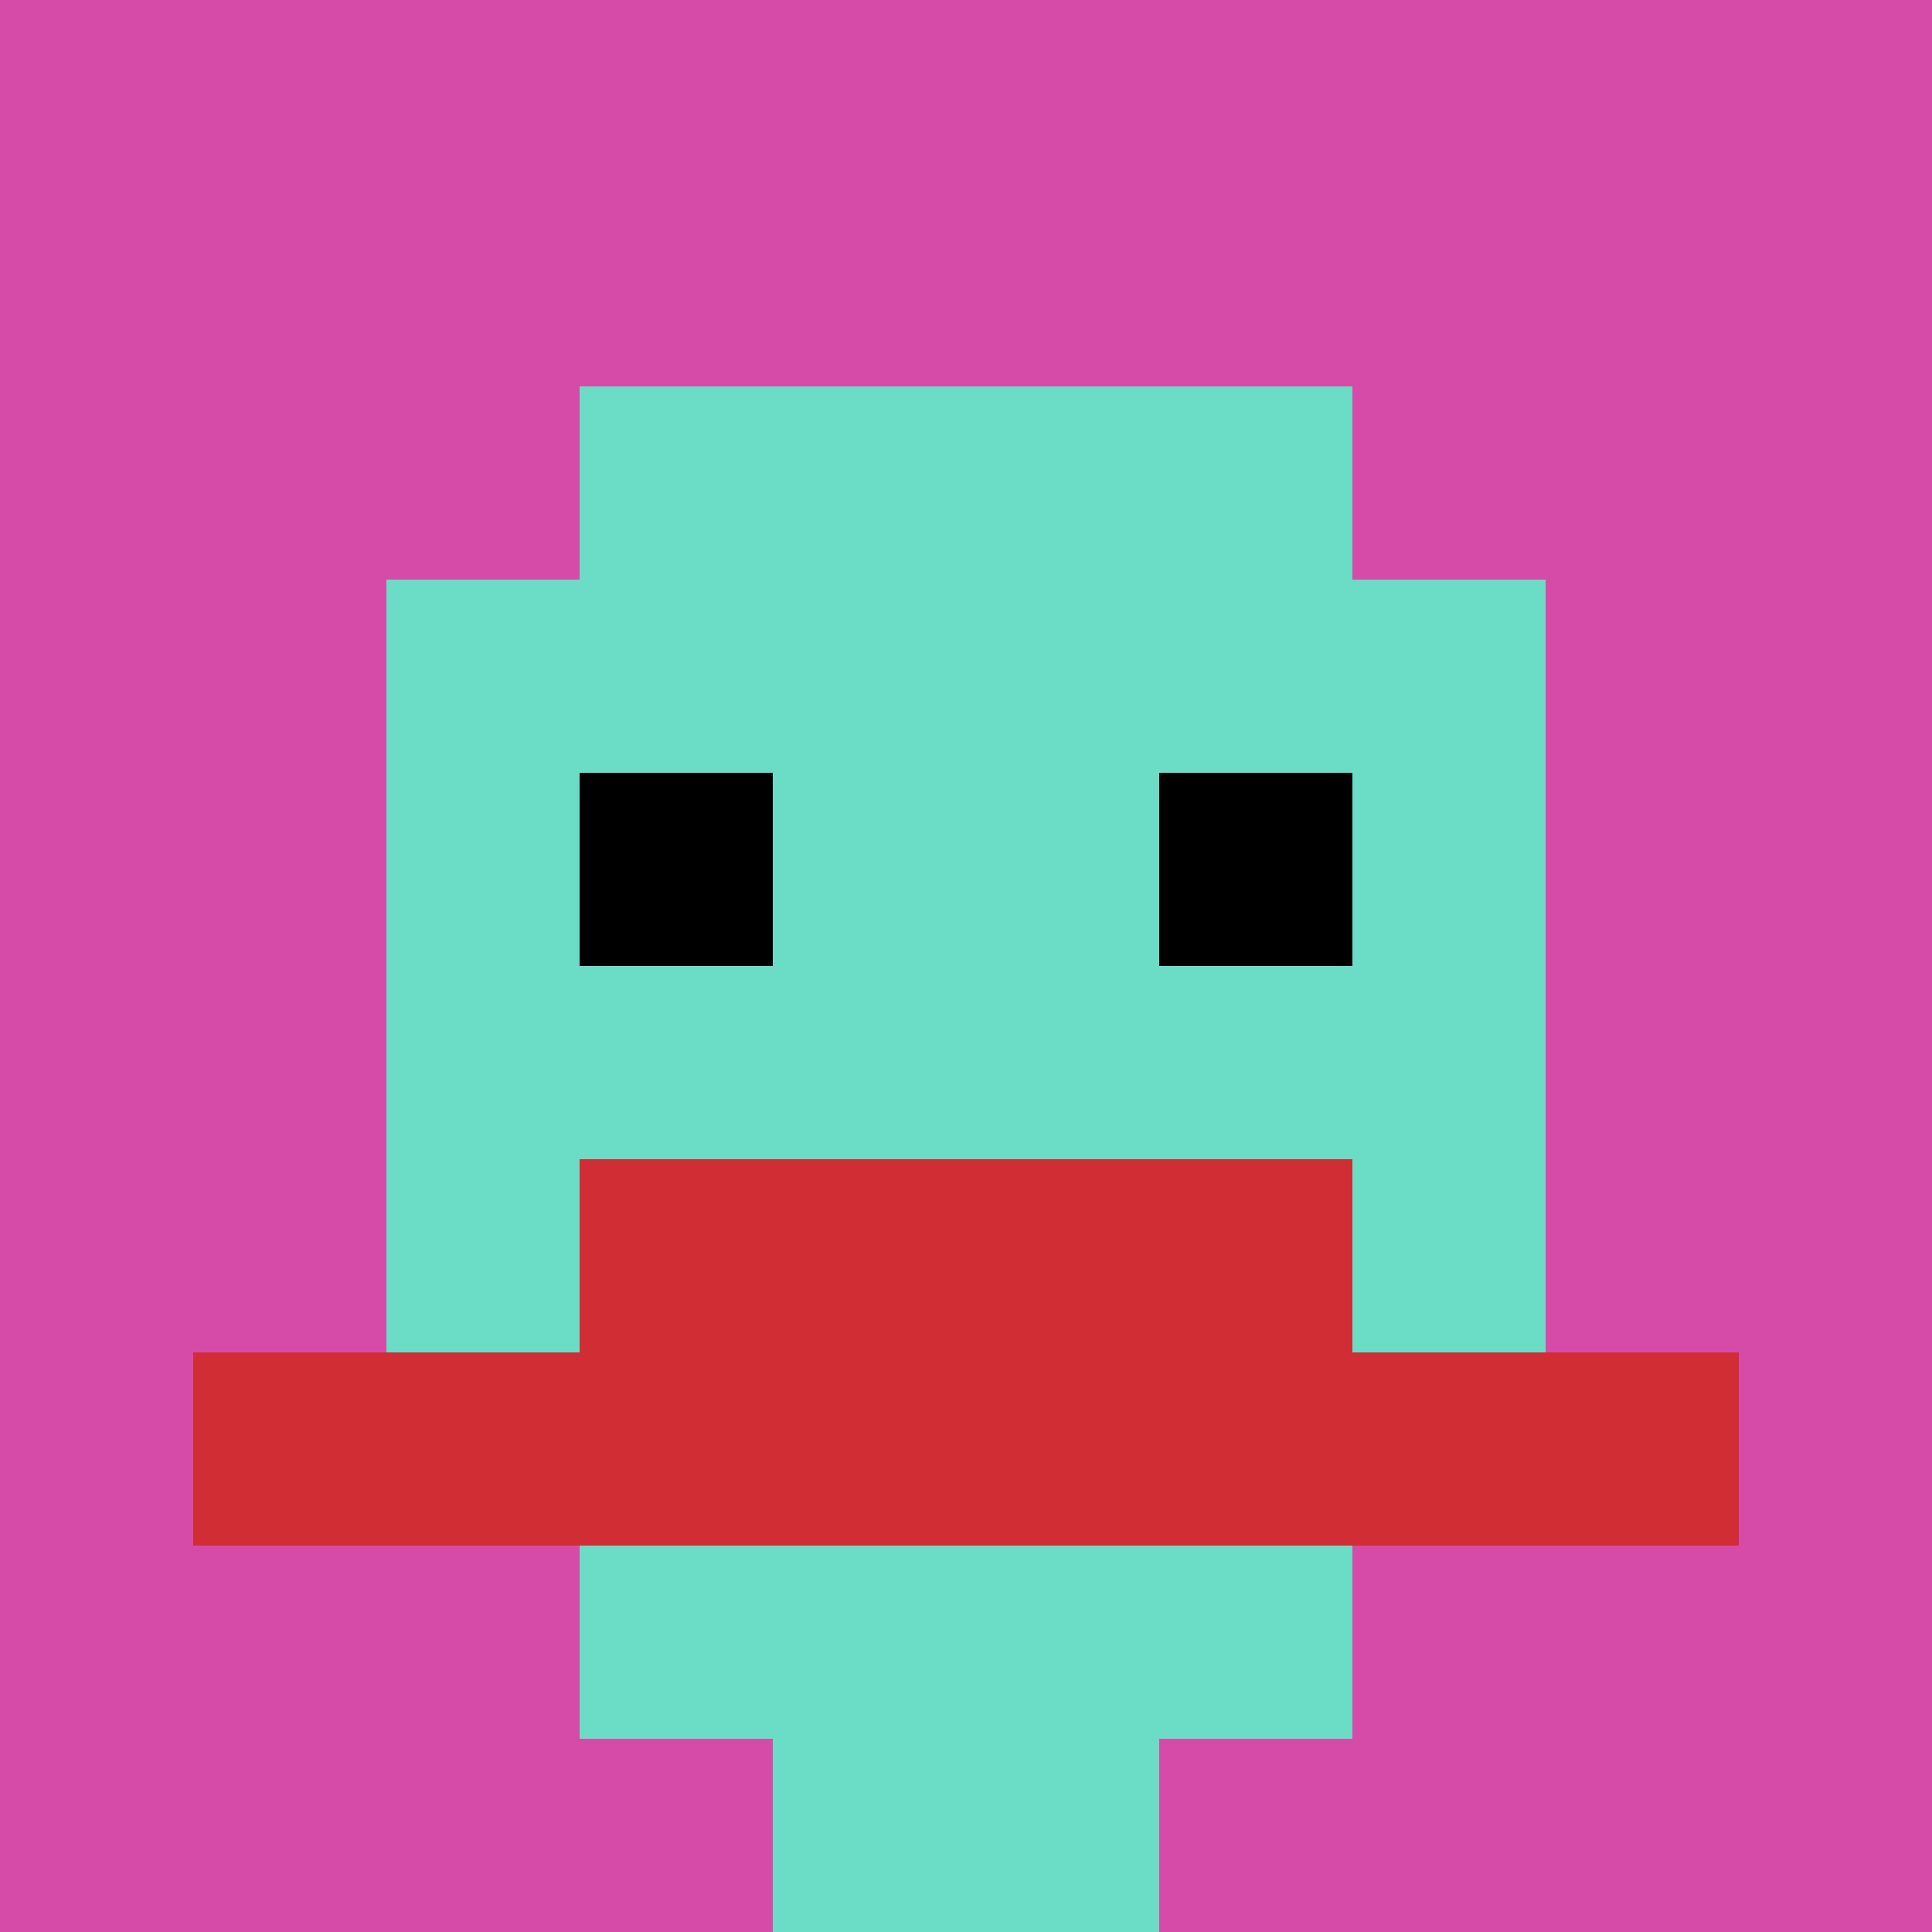
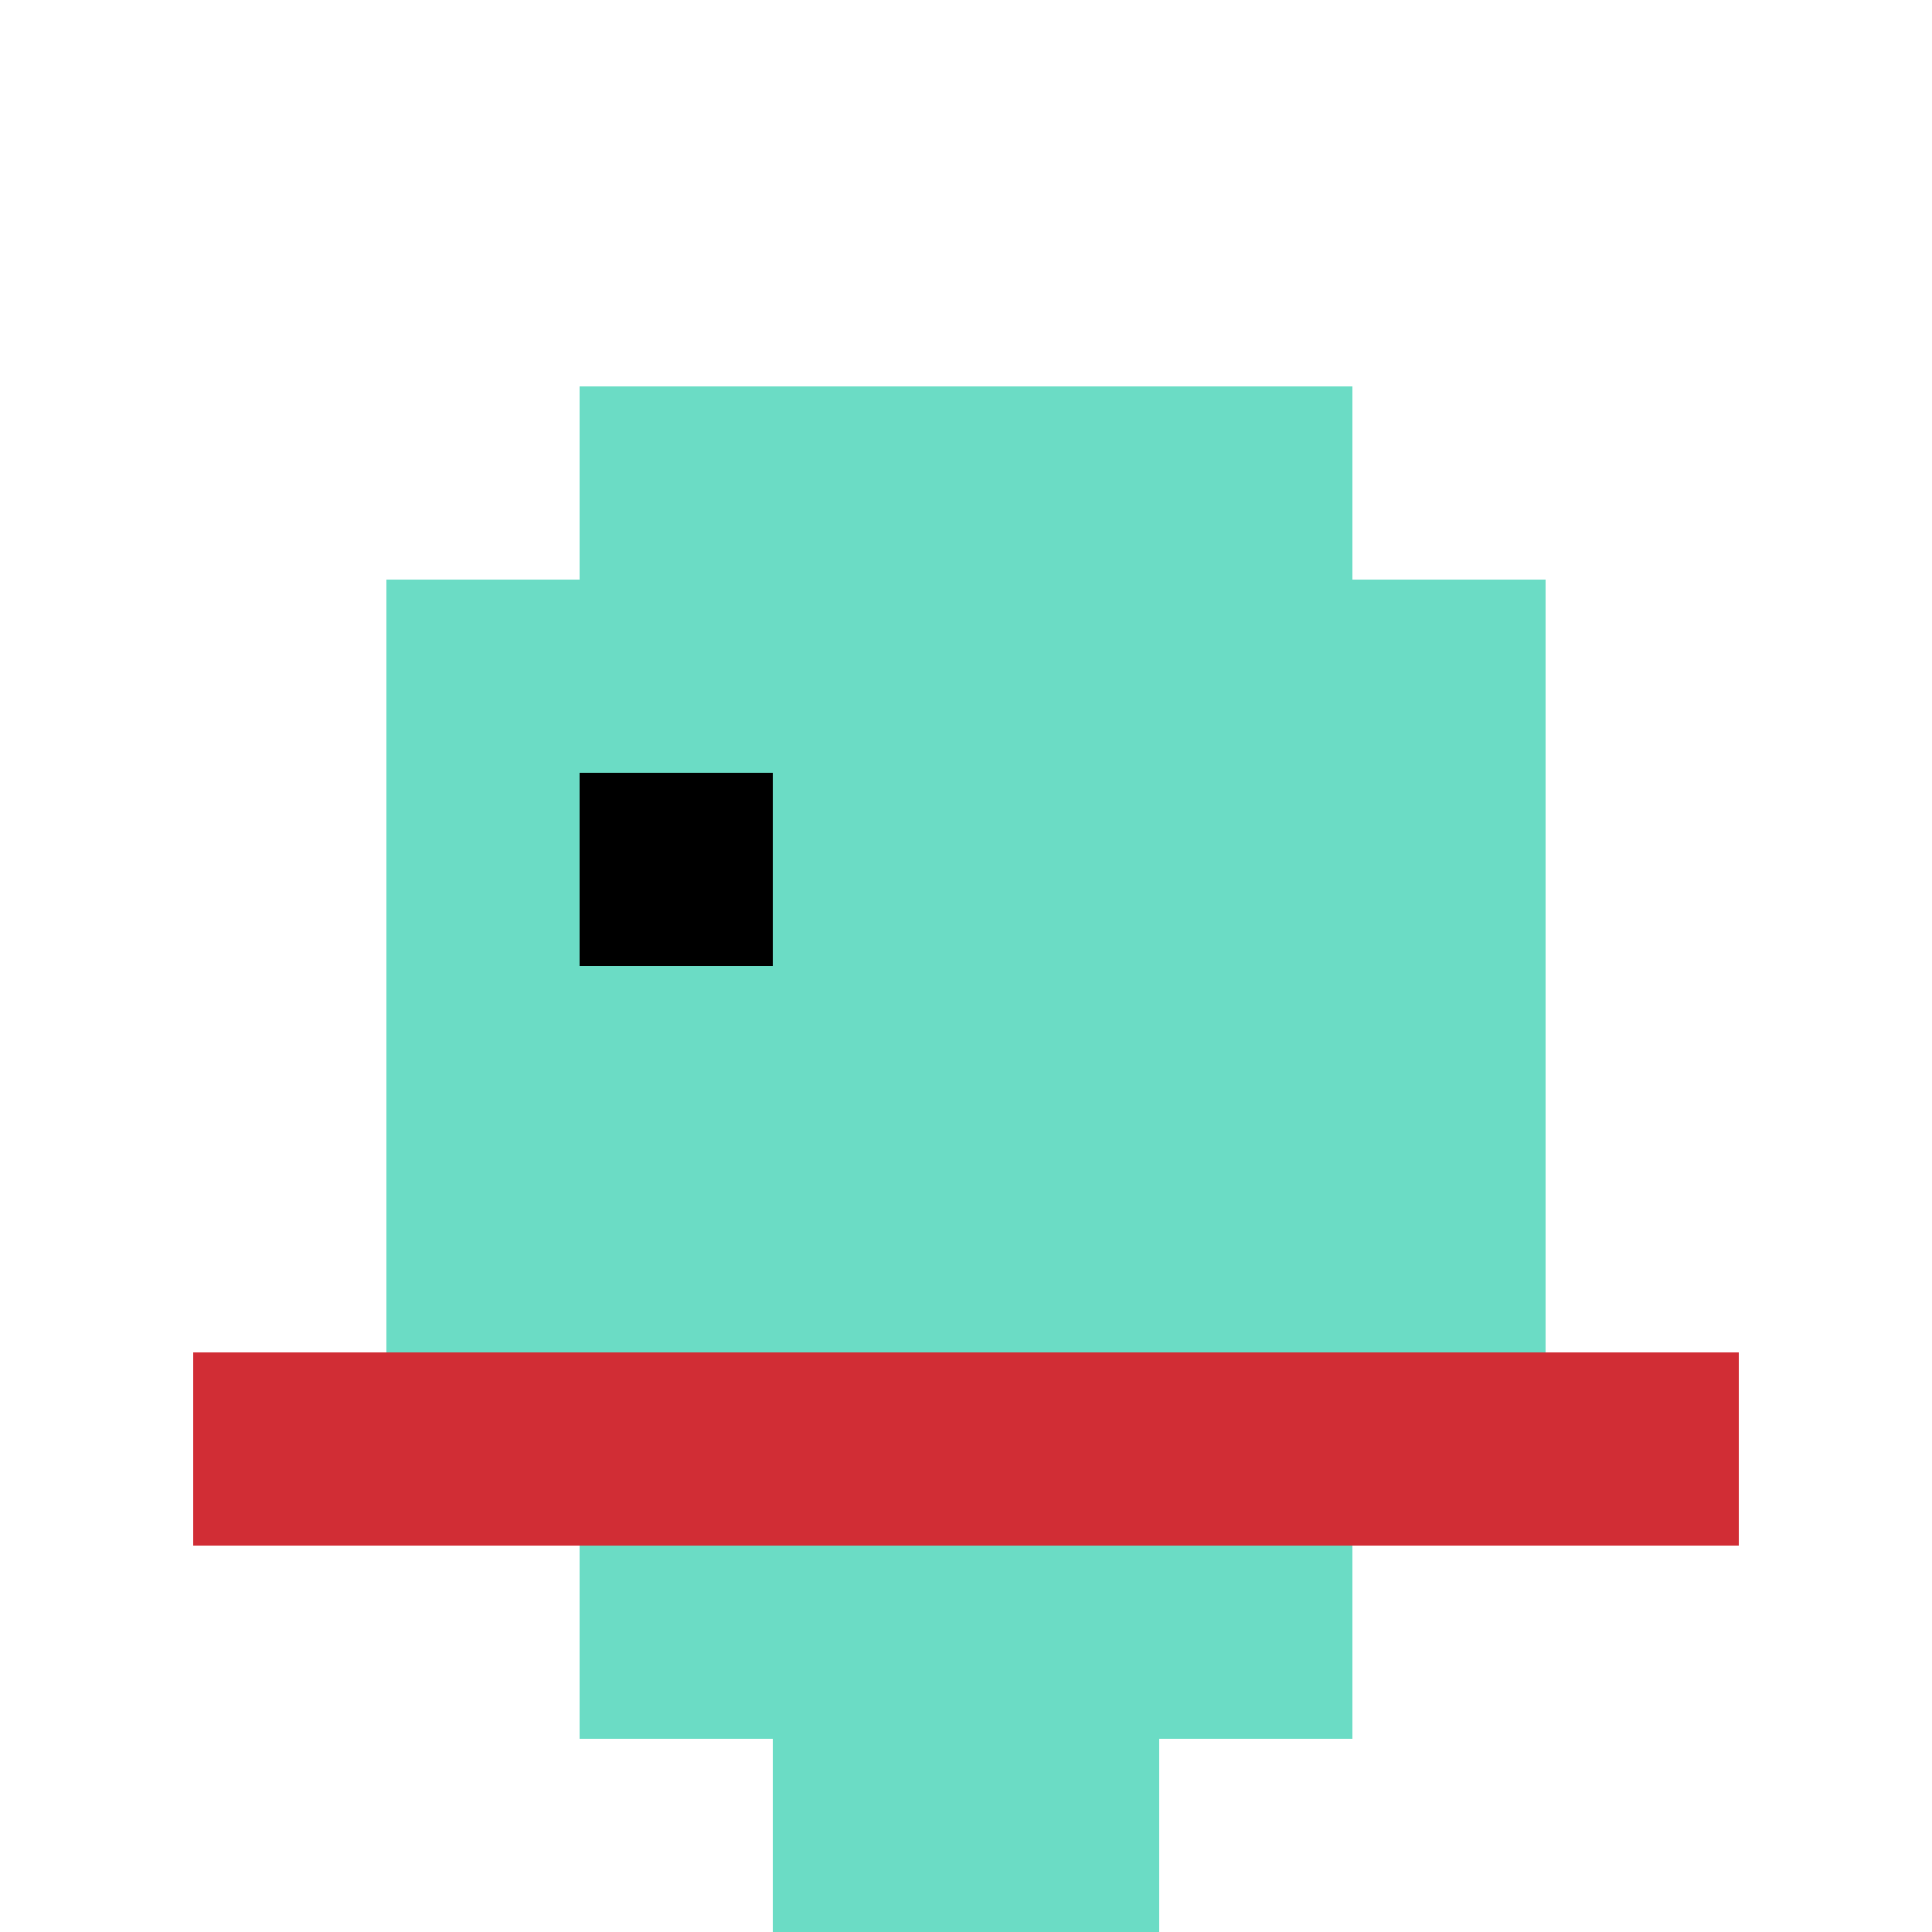
<svg xmlns="http://www.w3.org/2000/svg" version="1.1" width="661" height="661">
  <title>'goose-pfp-688702' by Dmitri Cherniak</title>
  <desc>seed=688702
backgroundColor=#ffffff
padding=20
innerPadding=0
timeout=500
dimension=1
border=false
Save=function(){return n.handleSave()}
frame=39

Rendered at Wed Oct 04 2023 12:26:01 GMT+0800 (中国标准时间)
Generated in &lt;1ms
</desc>
  <defs />
  <rect width="100%" height="100%" fill="#ffffff" />
  <g>
    <g id="0-0">
-       <rect x="0" y="0" height="661" width="661" fill="#D74BA8" />
      <g>
        <rect id="0-0-3-2-4-7" x="198.3" y="132.2" width="264.4" height="462.7" fill="#6BDCC5" />
        <rect id="0-0-2-3-6-5" x="132.2" y="198.3" width="396.6" height="330.5" fill="#6BDCC5" />
        <rect id="0-0-4-8-2-2" x="264.4" y="528.8" width="132.2" height="132.2" fill="#6BDCC5" />
        <rect id="0-0-1-7-8-1" x="66.1" y="462.7" width="528.8" height="66.1" fill="#D12D35" />
-         <rect id="0-0-3-6-4-2" x="198.3" y="396.6" width="264.4" height="132.2" fill="#D12D35" />
        <rect id="0-0-3-4-1-1" x="198.3" y="264.4" width="66.1" height="66.1" fill="#000000" />
-         <rect id="0-0-6-4-1-1" x="396.6" y="264.4" width="66.1" height="66.1" fill="#000000" />
      </g>
      <rect x="0" y="0" stroke="white" stroke-width="0" height="661" width="661" fill="none" />
    </g>
  </g>
</svg>